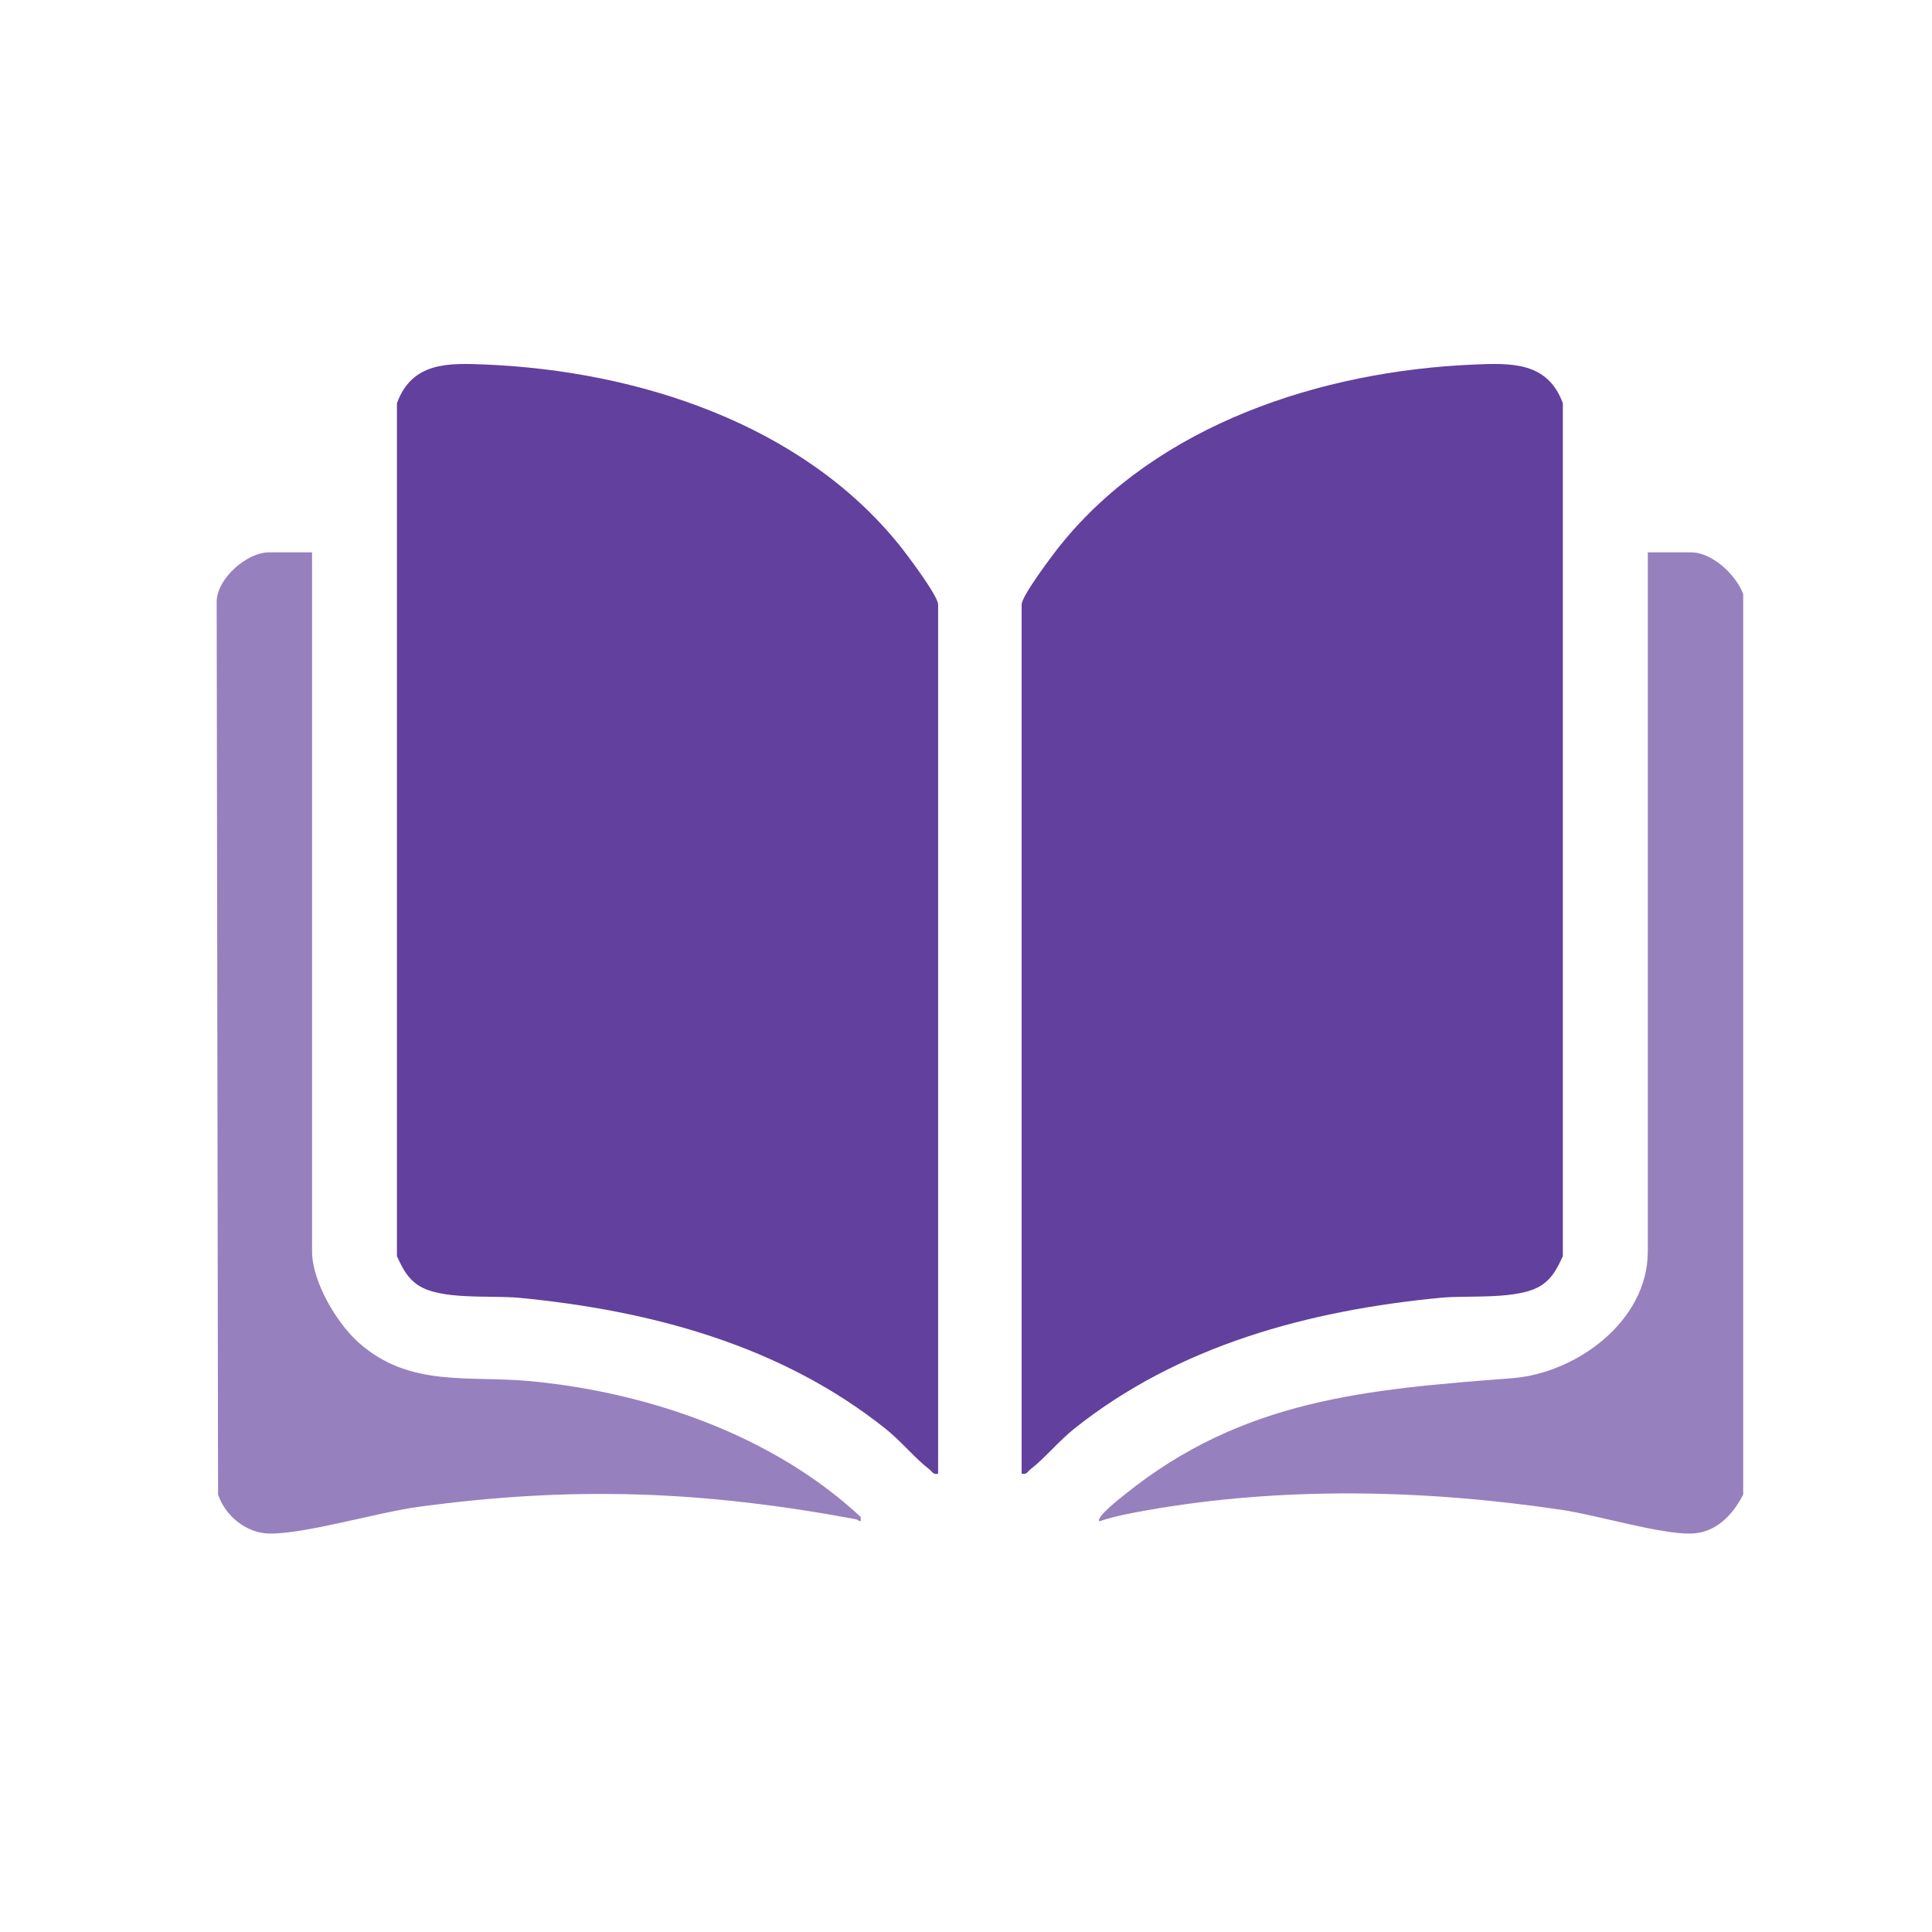
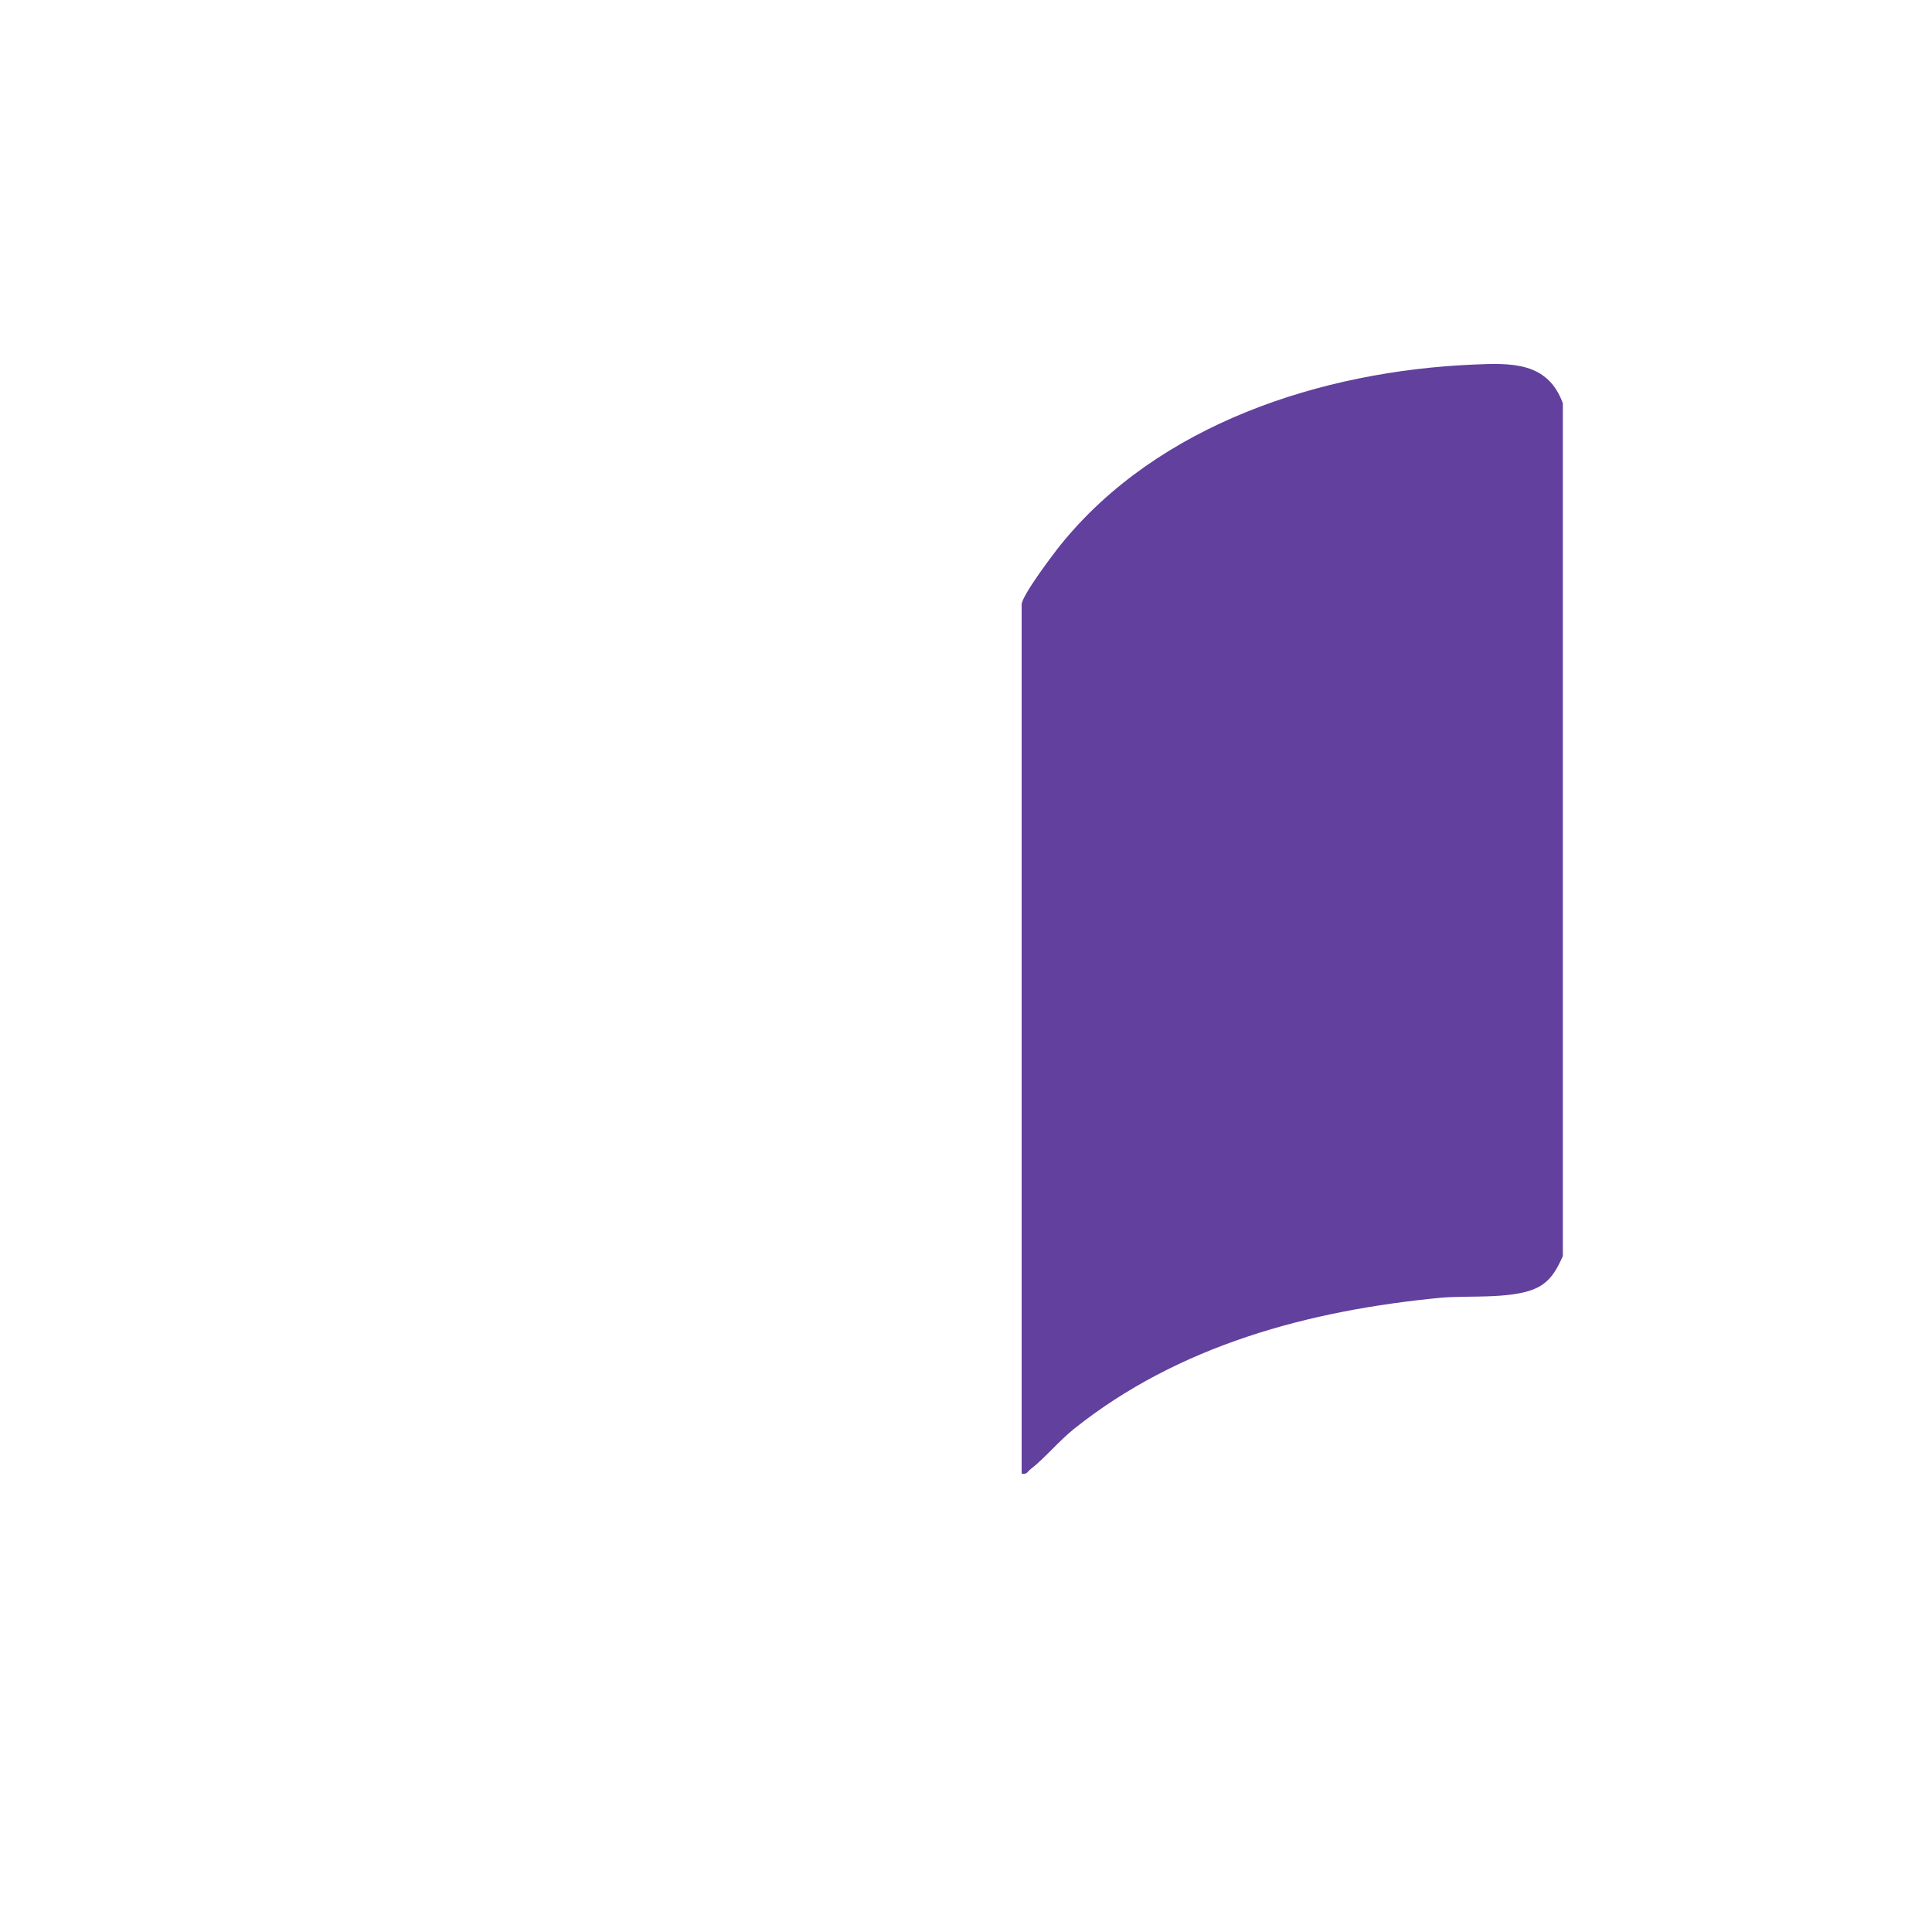
<svg xmlns="http://www.w3.org/2000/svg" id="Layer_1" version="1.1" viewBox="0 0 400 400">
  <defs>
    <style>
      .st0 {
        fill: #9780be;
      }

      .st1 {
        fill: #62409d;
      }
    </style>
  </defs>
-   <path class="st0" d="M360.91,123.01v186.42c-2.16,4.24-5.68,7.96-10.8,8.08-6.38.15-19.39-3.8-26.64-4.89-28.27-4.23-57.93-4.92-86.12.09-3.26.58-6.62,1.19-9.76,2.27-.73-.87,4.42-4.86,5.26-5.54,24.5-19.77,50.2-21.79,80.22-24.1,13.25-1.02,28.09-11.77,28.09-26.23V114.36h8.95c4.41,0,9.33,4.67,10.8,8.64Z" />
-   <path class="st1" d="M194.24,305.11c-1.08.27-1.23-.45-1.86-.92-2.89-2.22-5.85-5.83-8.96-8.32-21.67-17.32-48.63-24.55-75.92-27.17-5.88-.56-16.14.52-20.88-2.58-2.29-1.49-3.35-3.66-4.44-6.05V83.48c3.16-8.6,10.66-8.34,18.53-8,31.43,1.35,65.28,12.3,85.48,37.36,1.55,1.93,8.04,10.52,8.04,12.33v179.94Z" />
  <path class="st1" d="M211.52,305.11V125.17c0-1.81,6.49-10.4,8.04-12.33,20.19-25.04,54.08-36.01,85.48-37.36,7.87-.34,15.37-.59,18.53,8v176.58c-1.09,2.39-2.15,4.56-4.44,6.05-4.74,3.09-15,2.01-20.88,2.58-27.28,2.62-54.25,9.85-75.92,27.17-3.11,2.49-6.07,6.1-8.96,8.32-.62.48-.78,1.19-1.86.92Z" />
-   <path class="st0" d="M64.61,114.36v144.75c0,6.19,5.05,14.75,9.59,18.81,10.6,9.48,22.77,6.79,35.78,8.05,24.46,2.36,50.11,11.24,68.21,28.09.13,1.62-.27.61-1.08.46-31.61-5.87-58.46-6.89-90.5-2.54-8.44,1.15-23.68,5.69-30.95,5.52-4.73-.11-9.03-3.69-10.51-8.06l-.29-184.9c.07-4.79,6.28-10.18,10.8-10.18h8.95Z" />
</svg>